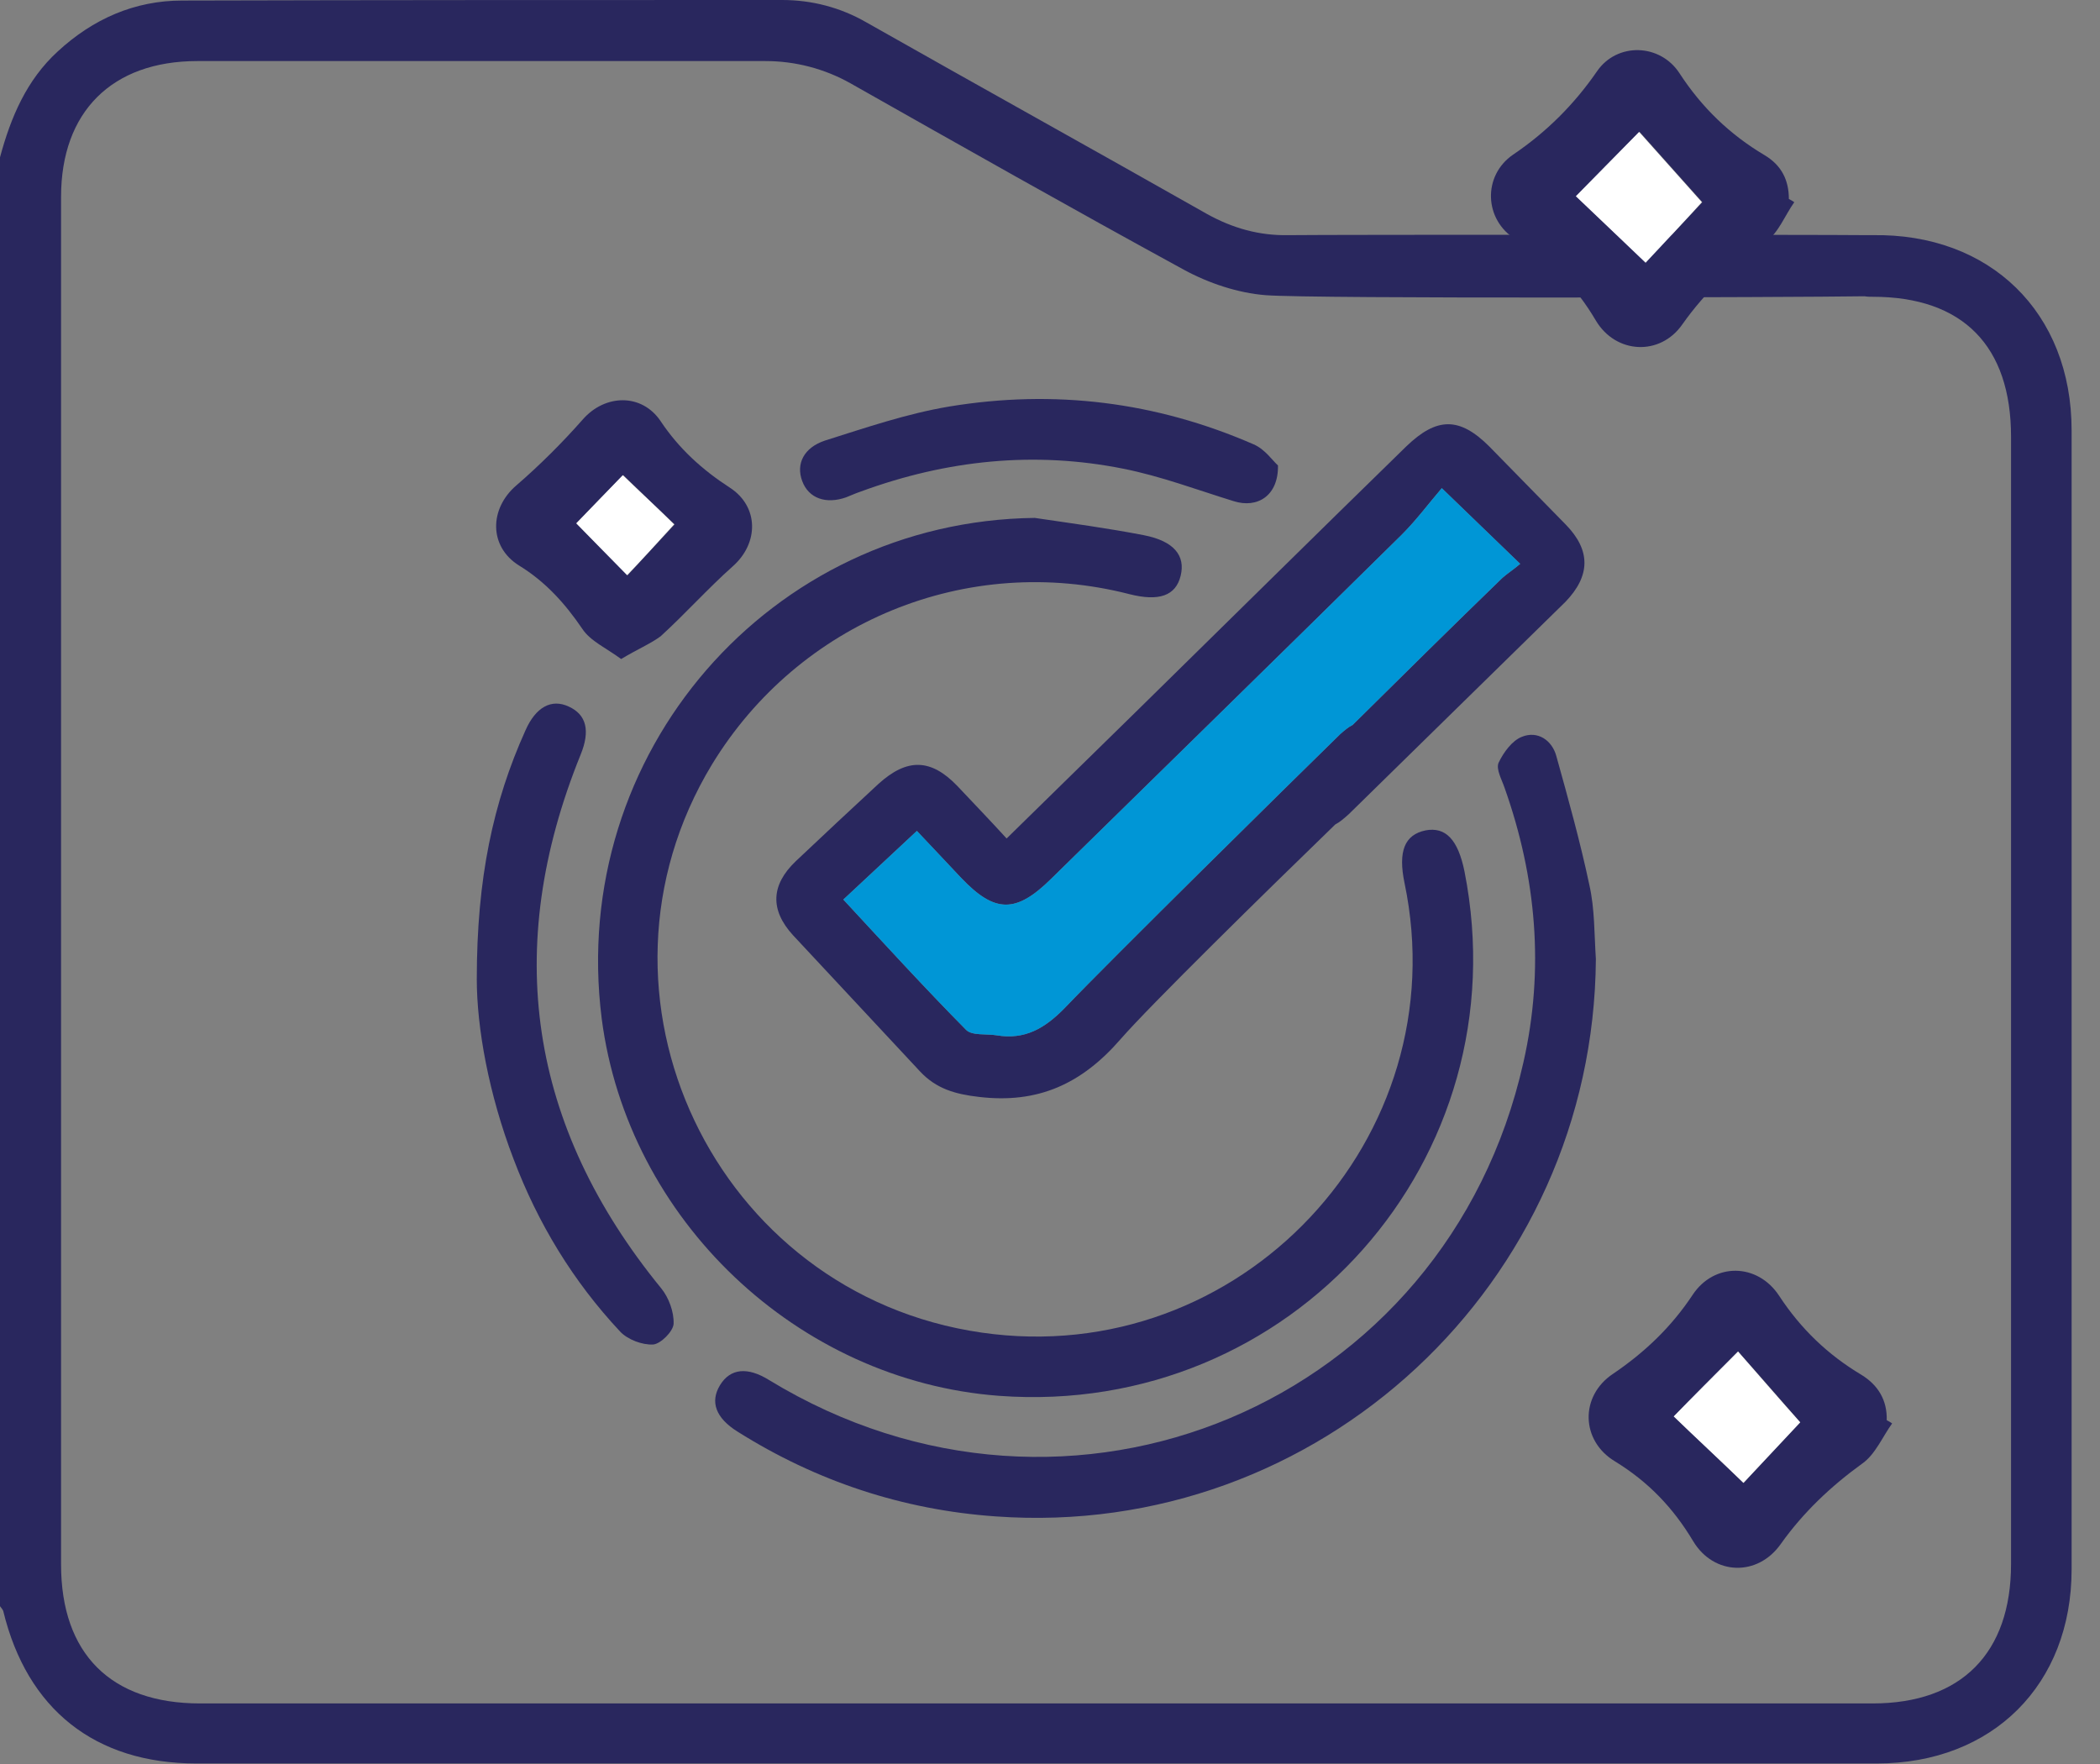
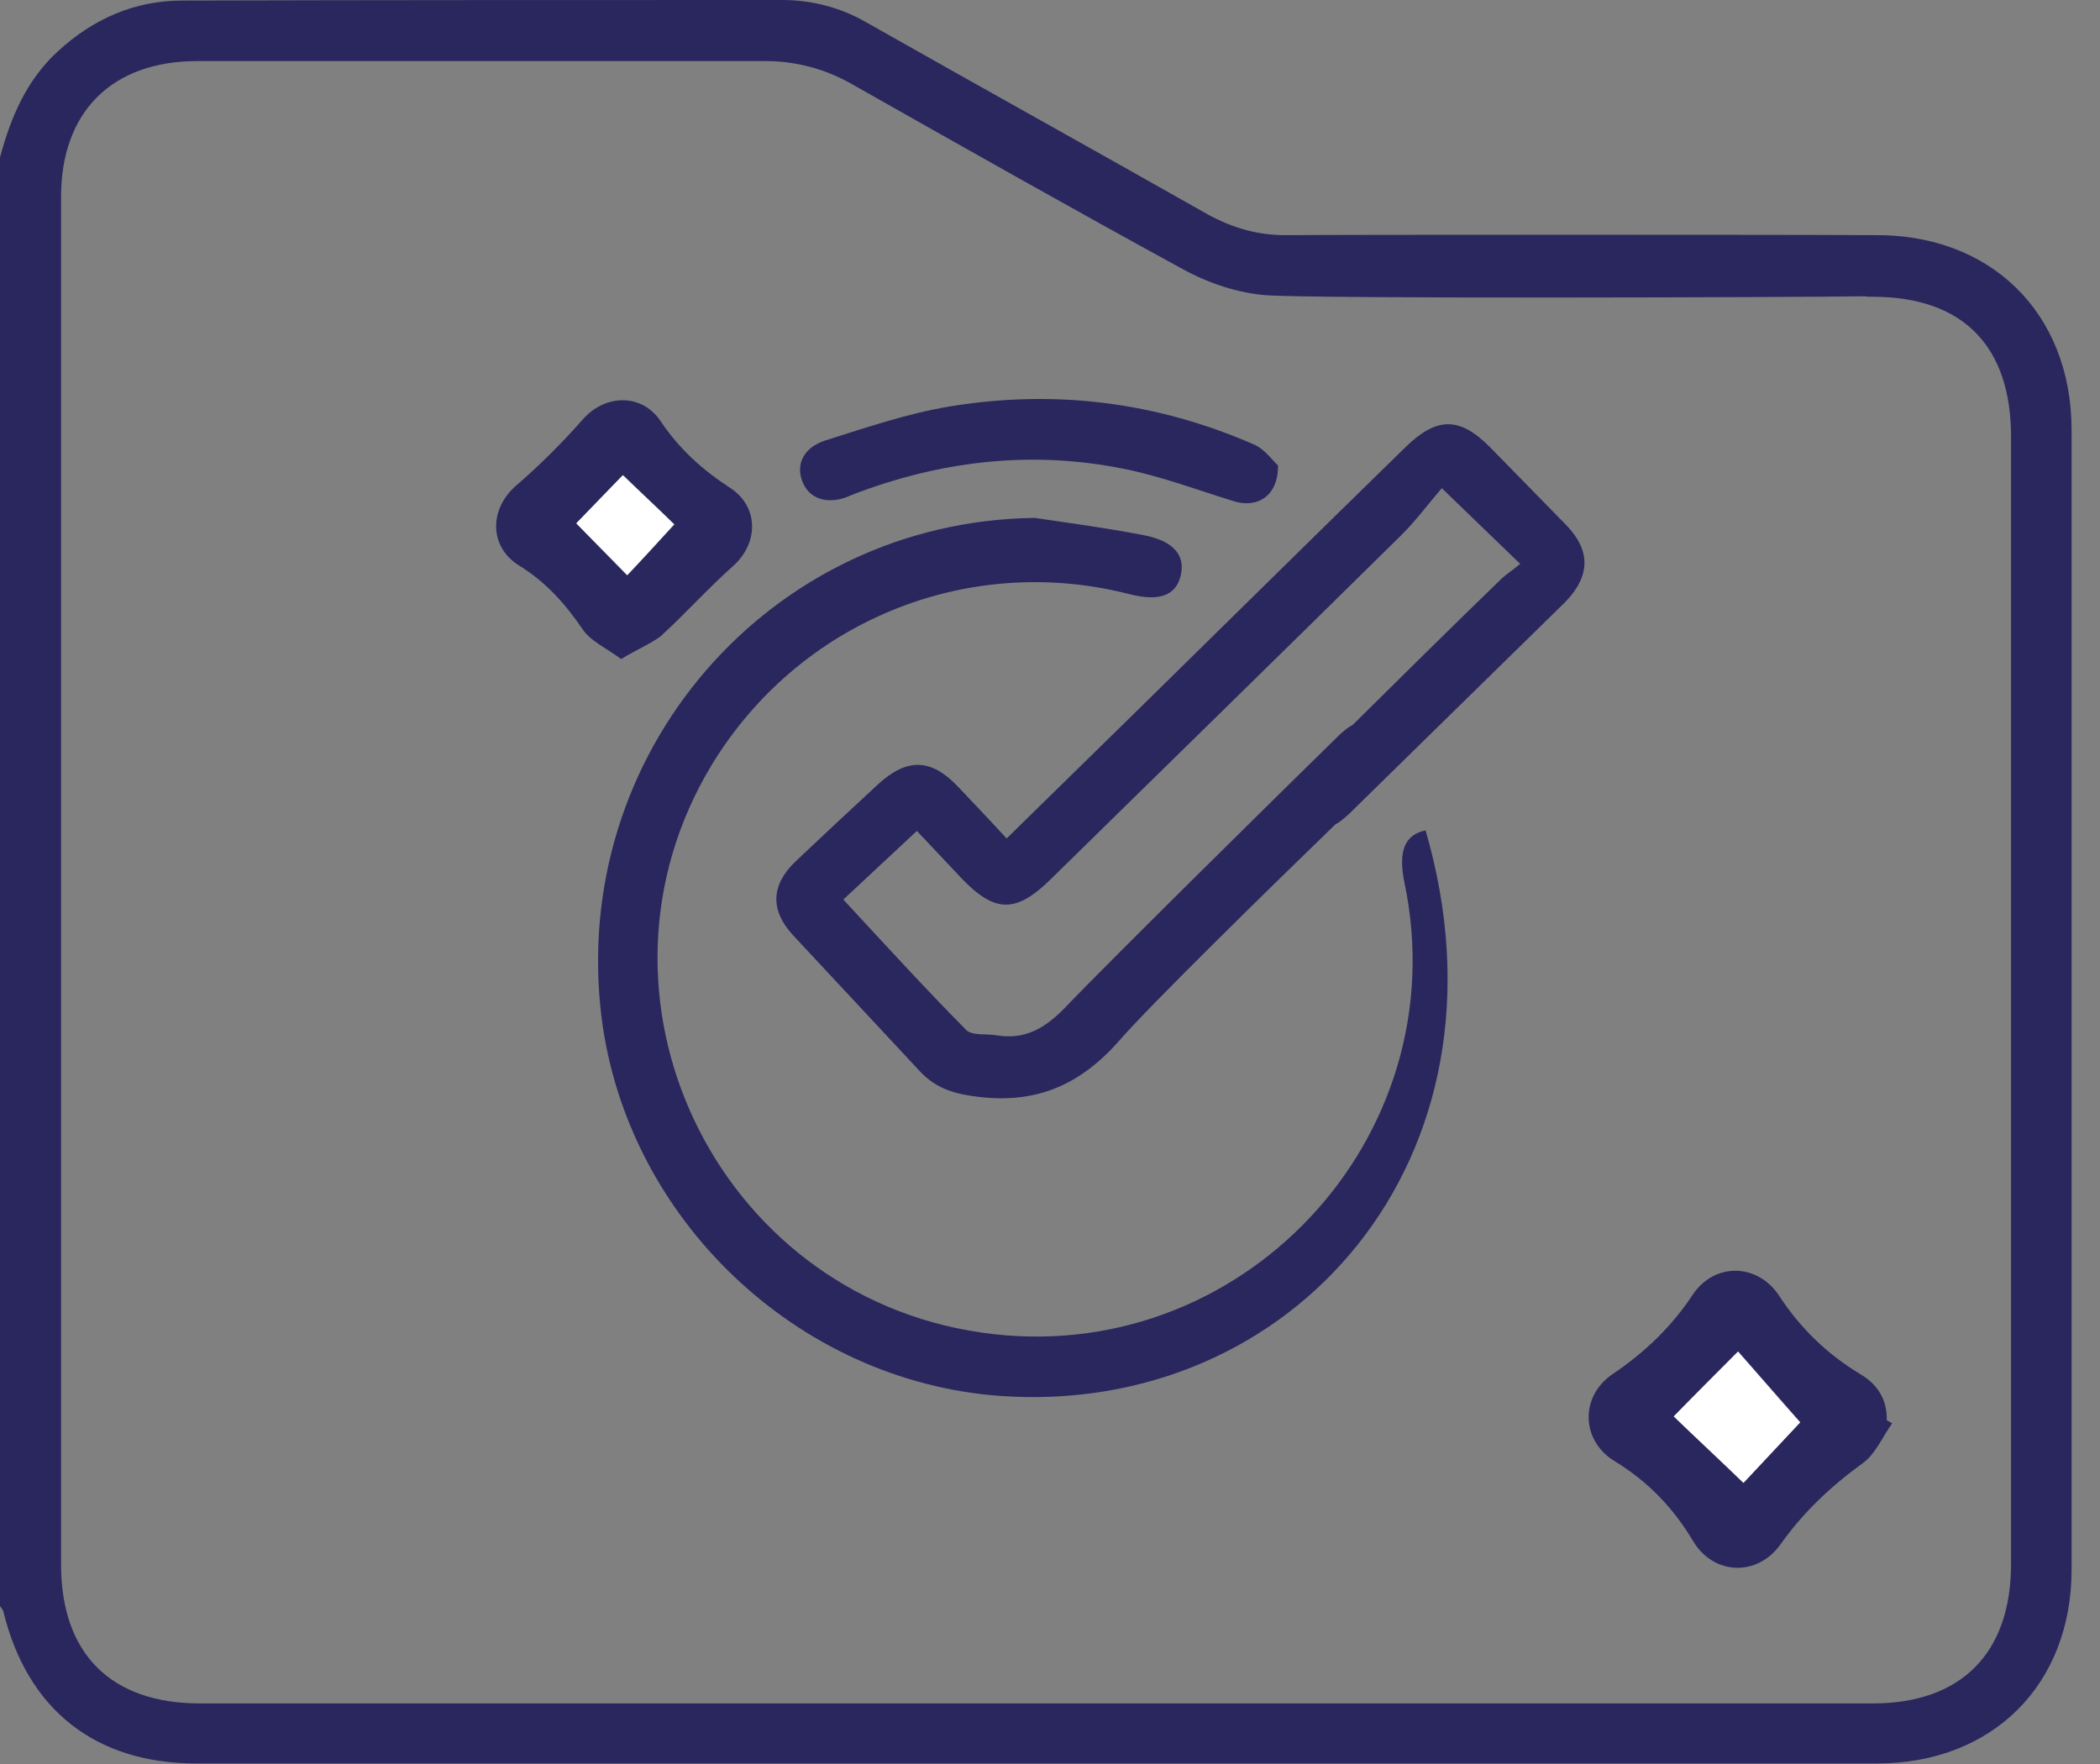
<svg xmlns="http://www.w3.org/2000/svg" width="50" height="42" viewBox="0 0 50 42" fill="none">
  <rect x="0" y="0" width="50" height="42" fill="#808080" stroke="none" />
  <g clip-path="url(#clip0_797_665)">
    <path d="M44.574 5.599C44.536 5.599 44.497 5.599 44.459 5.599H44.446C43.455 5.586 31.677 5.586 30.673 5.599C29.978 5.612 29.347 5.432 28.742 5.097C26.039 3.565 23.323 2.059 20.62 0.528C20.015 0.18 19.333 0 18.625 0C13.863 0 9.1 0 4.338 0.013C3.205 0.013 2.214 0.451 1.377 1.223C0.631 1.905 0.257 2.793 0 3.746C0 6.05 0 11.507 0 15.214C0 16.09 0 16.965 0 17.84C0 24.636 0 31.445 0 38.242C0.026 38.28 0.064 38.319 0.077 38.357C0.644 40.7 2.265 41.987 4.672 41.987C18.007 41.987 31.355 41.987 44.69 41.987C47.445 41.987 49.324 40.108 49.324 37.366C49.324 28.33 49.324 19.294 49.324 10.246C49.324 7.44 47.38 5.548 44.574 5.599ZM47.882 37.237C47.882 39.361 46.698 40.558 44.587 40.558C31.317 40.558 18.033 40.558 4.762 40.558C2.639 40.558 1.454 39.374 1.454 37.25C1.454 30.094 1.454 22.924 1.454 15.768C1.454 15.716 1.454 15.665 1.454 15.613C1.454 12.292 1.454 6.732 1.454 4.685C1.454 2.664 2.664 1.454 4.698 1.454C9.203 1.454 13.721 1.454 18.226 1.454C18.934 1.454 19.629 1.635 20.247 1.982C22.886 3.475 25.524 4.968 28.189 6.423C28.781 6.745 29.476 6.976 30.132 7.028C31.291 7.118 42.785 7.079 44.394 7.054C44.459 7.066 44.523 7.066 44.587 7.066C46.737 7.066 47.882 8.238 47.882 10.4C47.882 19.346 47.882 28.292 47.882 37.237Z" fill="#29275E" />
-     <path d="M24.636 12.331C25.511 12.46 26.374 12.576 27.236 12.743C27.957 12.884 28.227 13.232 28.111 13.708C27.995 14.185 27.596 14.326 26.889 14.146C23.027 13.155 19.024 14.802 16.952 18.201C13.631 23.684 17.016 30.815 23.375 31.729C29.527 32.617 34.715 27.095 33.44 21.019C33.286 20.273 33.44 19.874 33.942 19.771C34.419 19.681 34.715 19.99 34.869 20.749C36.221 27.597 30.75 33.749 23.787 33.234C18.985 32.874 14.944 29.038 14.326 24.25C13.528 17.93 18.342 12.408 24.636 12.331Z" fill="#29275E" />
+     <path d="M24.636 12.331C25.511 12.46 26.374 12.576 27.236 12.743C27.957 12.884 28.227 13.232 28.111 13.708C27.995 14.185 27.596 14.326 26.889 14.146C23.027 13.155 19.024 14.802 16.952 18.201C13.631 23.684 17.016 30.815 23.375 31.729C29.527 32.617 34.715 27.095 33.44 21.019C33.286 20.273 33.44 19.874 33.942 19.771C36.221 27.597 30.75 33.749 23.787 33.234C18.985 32.874 14.944 29.038 14.326 24.25C13.528 17.93 18.342 12.408 24.636 12.331Z" fill="#29275E" />
    <path d="M37.276 12.486C36.671 11.868 36.066 11.25 35.461 10.632C34.753 9.924 34.212 9.924 33.479 10.632C31.355 12.704 29.244 14.79 27.12 16.875C26.078 17.892 25.035 18.921 23.967 19.964C23.568 19.526 23.182 19.127 22.795 18.715C22.165 18.059 21.598 18.046 20.916 18.664C20.26 19.269 19.603 19.887 18.947 20.505C18.355 21.071 18.329 21.663 18.882 22.268C19.886 23.349 20.903 24.43 21.907 25.512C22.293 25.924 22.744 26.052 23.31 26.117C24.713 26.284 25.756 25.808 26.683 24.739C27.391 23.928 30.119 21.251 31.793 19.629C31.896 19.578 31.999 19.488 32.114 19.385C33.839 17.698 35.551 16.012 37.276 14.326C37.868 13.708 37.881 13.103 37.276 12.486ZM35.77 13.76C34.573 14.918 33.389 16.09 32.205 17.261C32.102 17.312 32.011 17.39 31.909 17.48C30.802 18.561 26.425 22.873 25.357 23.993C24.881 24.482 24.404 24.765 23.722 24.649C23.478 24.611 23.143 24.662 23.001 24.52C22.01 23.517 21.058 22.474 20.079 21.418C20.672 20.865 21.238 20.337 21.83 19.784C22.203 20.183 22.551 20.543 22.886 20.904C23.684 21.74 24.186 21.753 25.022 20.929C27.802 18.201 30.596 15.472 33.376 12.73C33.723 12.383 34.019 11.983 34.328 11.623C35.011 12.28 35.551 12.807 36.195 13.425C36.027 13.567 35.886 13.657 35.77 13.76Z" fill="#29275E" />
-     <path d="M37.997 22.834C37.945 30.557 31.407 36.658 23.709 36.105C21.495 35.95 19.436 35.268 17.557 34.084C17.042 33.762 16.9 33.376 17.145 32.977C17.39 32.578 17.801 32.539 18.316 32.861C25.46 37.212 34.444 33.44 36.272 25.293C36.774 23.079 36.581 20.891 35.822 18.754C35.757 18.561 35.616 18.316 35.68 18.162C35.796 17.917 36.002 17.634 36.233 17.544C36.607 17.39 36.954 17.621 37.057 18.007C37.34 19.024 37.624 20.041 37.842 21.071C37.971 21.637 37.958 22.242 37.997 22.834Z" fill="#29275E" />
-     <path d="M42.721 4.814C42.502 5.123 42.347 5.535 42.064 5.741C41.292 6.307 40.61 6.938 40.056 7.723C39.529 8.482 38.473 8.431 37.997 7.633C37.52 6.822 36.903 6.191 36.092 5.702C35.332 5.239 35.294 4.183 36.027 3.681C36.825 3.141 37.482 2.484 38.023 1.699C38.499 1.004 39.529 1.03 39.992 1.75C40.52 2.561 41.189 3.205 42.013 3.694C42.425 3.939 42.592 4.299 42.592 4.737C42.643 4.762 42.682 4.788 42.721 4.814ZM39.181 6.255C39.567 5.844 40.159 5.213 40.532 4.814C40.082 4.312 39.49 3.643 39.039 3.141C38.537 3.655 37.945 4.248 37.533 4.672C38.023 5.136 38.653 5.741 39.181 6.255Z" fill="#29275E" />
    <path d="M45.051 33.891C44.819 34.213 44.652 34.625 44.343 34.844C43.597 35.384 42.94 36.002 42.4 36.761C41.846 37.547 40.804 37.508 40.315 36.697C39.838 35.899 39.246 35.281 38.448 34.792C37.637 34.303 37.611 33.235 38.41 32.707C39.169 32.192 39.8 31.587 40.302 30.828C40.816 30.055 41.846 30.068 42.361 30.853C42.876 31.639 43.52 32.256 44.318 32.733C44.717 32.977 44.935 33.338 44.922 33.814C44.974 33.84 45.013 33.865 45.051 33.891ZM42.863 33.865C42.413 33.35 41.833 32.681 41.383 32.179C40.842 32.72 40.263 33.312 39.851 33.724C40.34 34.187 40.971 34.792 41.511 35.307C41.885 34.908 42.464 34.29 42.863 33.865Z" fill="#29275E" />
-     <path d="M11.352 23.311C11.352 20.916 11.739 19.102 12.511 17.39C12.755 16.836 13.129 16.63 13.541 16.823C13.966 17.016 14.056 17.402 13.824 17.969C11.957 22.577 12.588 26.812 15.742 30.673C15.922 30.892 16.051 31.239 16.038 31.523C16.025 31.703 15.729 31.999 15.549 32.012C15.291 32.025 14.944 31.896 14.764 31.703C13.644 30.506 12.807 29.128 12.228 27.597C11.636 26.052 11.352 24.469 11.352 23.311Z" fill="#29275E" />
    <path d="M14.789 15.691C14.442 15.433 14.056 15.266 13.863 14.97C13.451 14.365 12.987 13.85 12.357 13.464C11.636 13.013 11.649 12.112 12.292 11.559C12.858 11.07 13.386 10.542 13.875 9.988C14.403 9.383 15.278 9.358 15.729 10.027C16.166 10.683 16.72 11.185 17.376 11.61C18.072 12.061 18.072 12.936 17.441 13.489C16.849 14.017 16.321 14.609 15.729 15.15C15.484 15.33 15.175 15.459 14.789 15.691ZM13.721 12.46C14.094 12.846 14.532 13.284 14.944 13.695C15.278 13.335 15.677 12.897 16.064 12.485C15.69 12.138 15.24 11.7 14.841 11.314C14.429 11.726 14.043 12.125 13.721 12.46Z" fill="#29275E" />
    <path d="M30.428 11.082C30.441 11.803 29.939 12.112 29.372 11.932C28.497 11.662 27.648 11.34 26.747 11.16C24.623 10.735 22.538 10.954 20.504 11.7C20.388 11.739 20.272 11.79 20.143 11.842C19.667 12.009 19.255 11.868 19.101 11.456C18.946 11.044 19.139 10.658 19.641 10.49C20.62 10.181 21.598 9.847 22.602 9.679C25.099 9.268 27.519 9.564 29.849 10.58C30.119 10.696 30.299 10.967 30.428 11.082Z" fill="#29275E" />
-     <path d="M39.181 6.256C38.64 5.741 38.01 5.136 37.52 4.672C37.932 4.248 38.525 3.655 39.026 3.141C39.477 3.643 40.069 4.312 40.52 4.814C40.159 5.213 39.567 5.844 39.181 6.256Z" fill="white" />
    <path d="M42.862 33.865C42.476 34.277 41.884 34.908 41.511 35.307C40.983 34.792 40.34 34.2 39.851 33.724C40.263 33.299 40.842 32.72 41.382 32.179C41.833 32.694 42.412 33.363 42.862 33.865Z" fill="white" />
    <path d="M13.721 12.46C14.043 12.125 14.429 11.726 14.828 11.314C15.227 11.7 15.69 12.125 16.05 12.485C15.664 12.91 15.265 13.348 14.931 13.695C14.532 13.283 14.094 12.846 13.721 12.46Z" fill="white" />
-     <path d="M35.77 13.76C34.574 14.918 33.389 16.09 32.205 17.261C32.102 17.312 32.012 17.39 31.909 17.48C30.802 18.561 26.426 22.873 25.357 23.993C24.881 24.482 24.405 24.765 23.723 24.649C23.478 24.61 23.143 24.662 23.002 24.52C22.011 23.516 21.058 22.474 20.08 21.418C20.672 20.865 21.238 20.337 21.831 19.784C22.204 20.183 22.551 20.543 22.886 20.904C23.684 21.74 24.186 21.753 25.023 20.929C27.803 18.2 30.596 15.472 33.376 12.73C33.724 12.383 34.02 11.983 34.329 11.623C35.011 12.28 35.552 12.807 36.195 13.425C36.028 13.567 35.886 13.657 35.77 13.76Z" fill="#0096D6" />
  </g>
  <defs>
    <clipPath id="clip0_797_665">
      <rect width="49.337" height="42" fill="white" />
    </clipPath>
  </defs>
</svg>